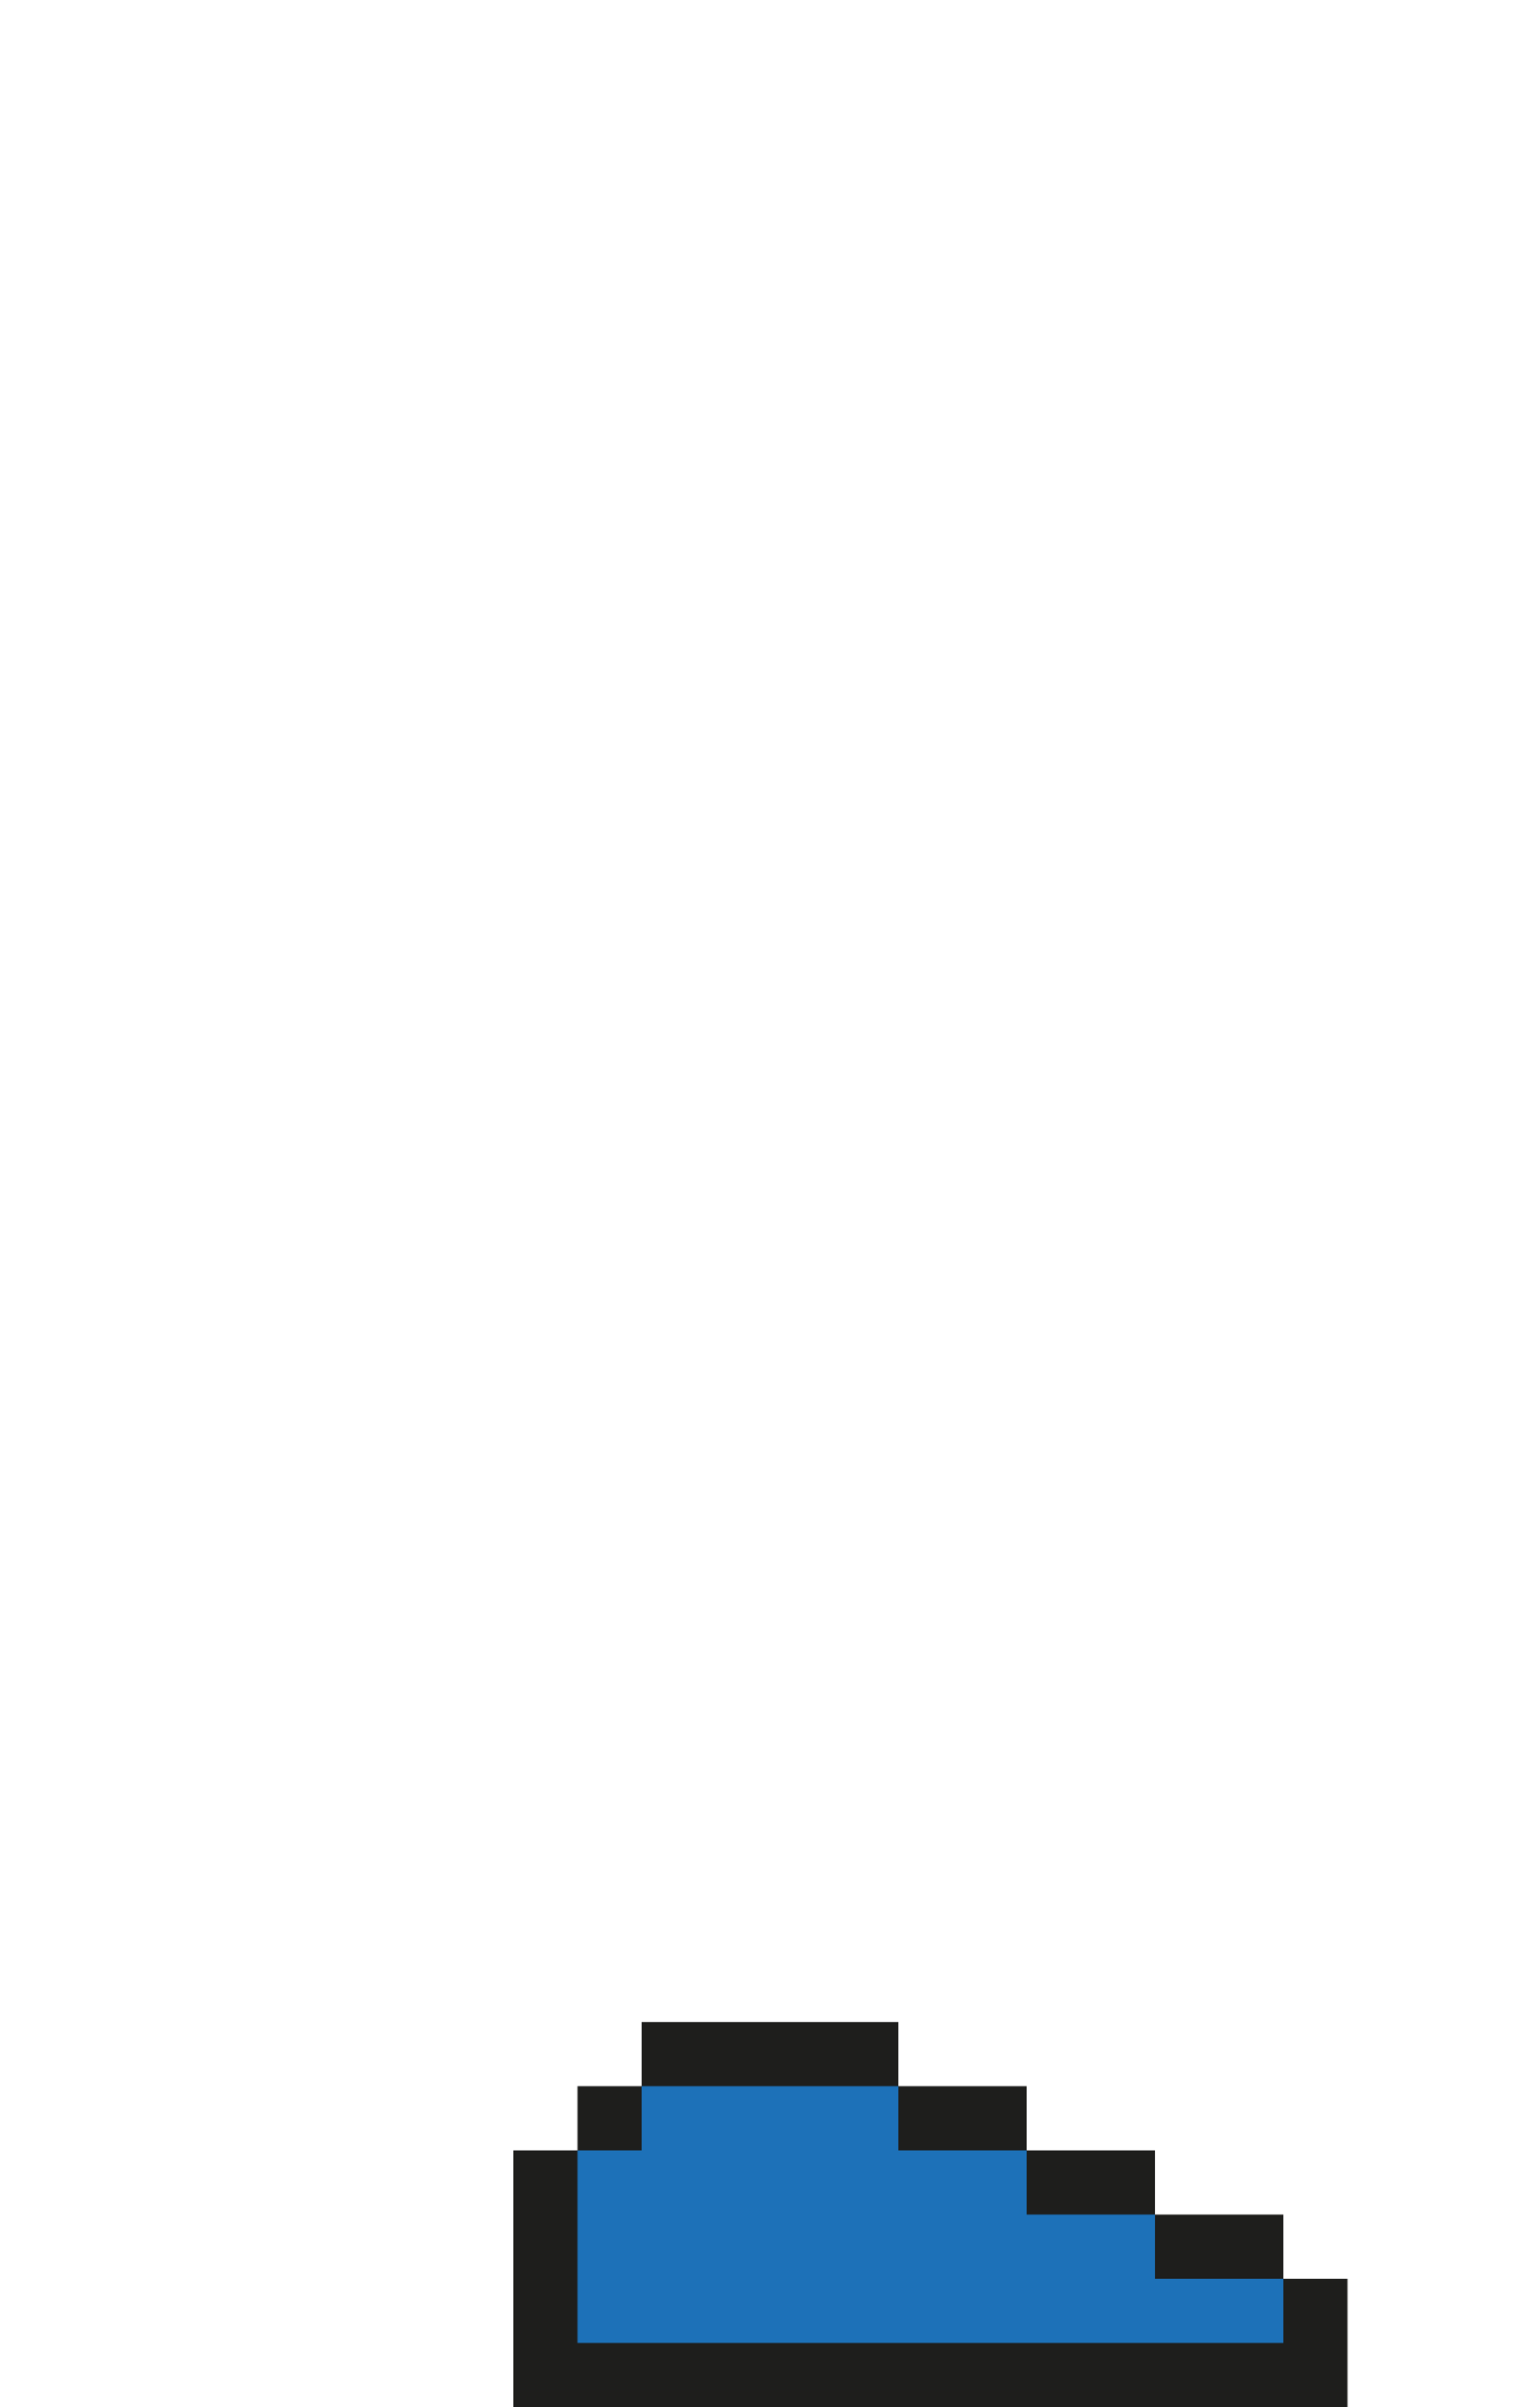
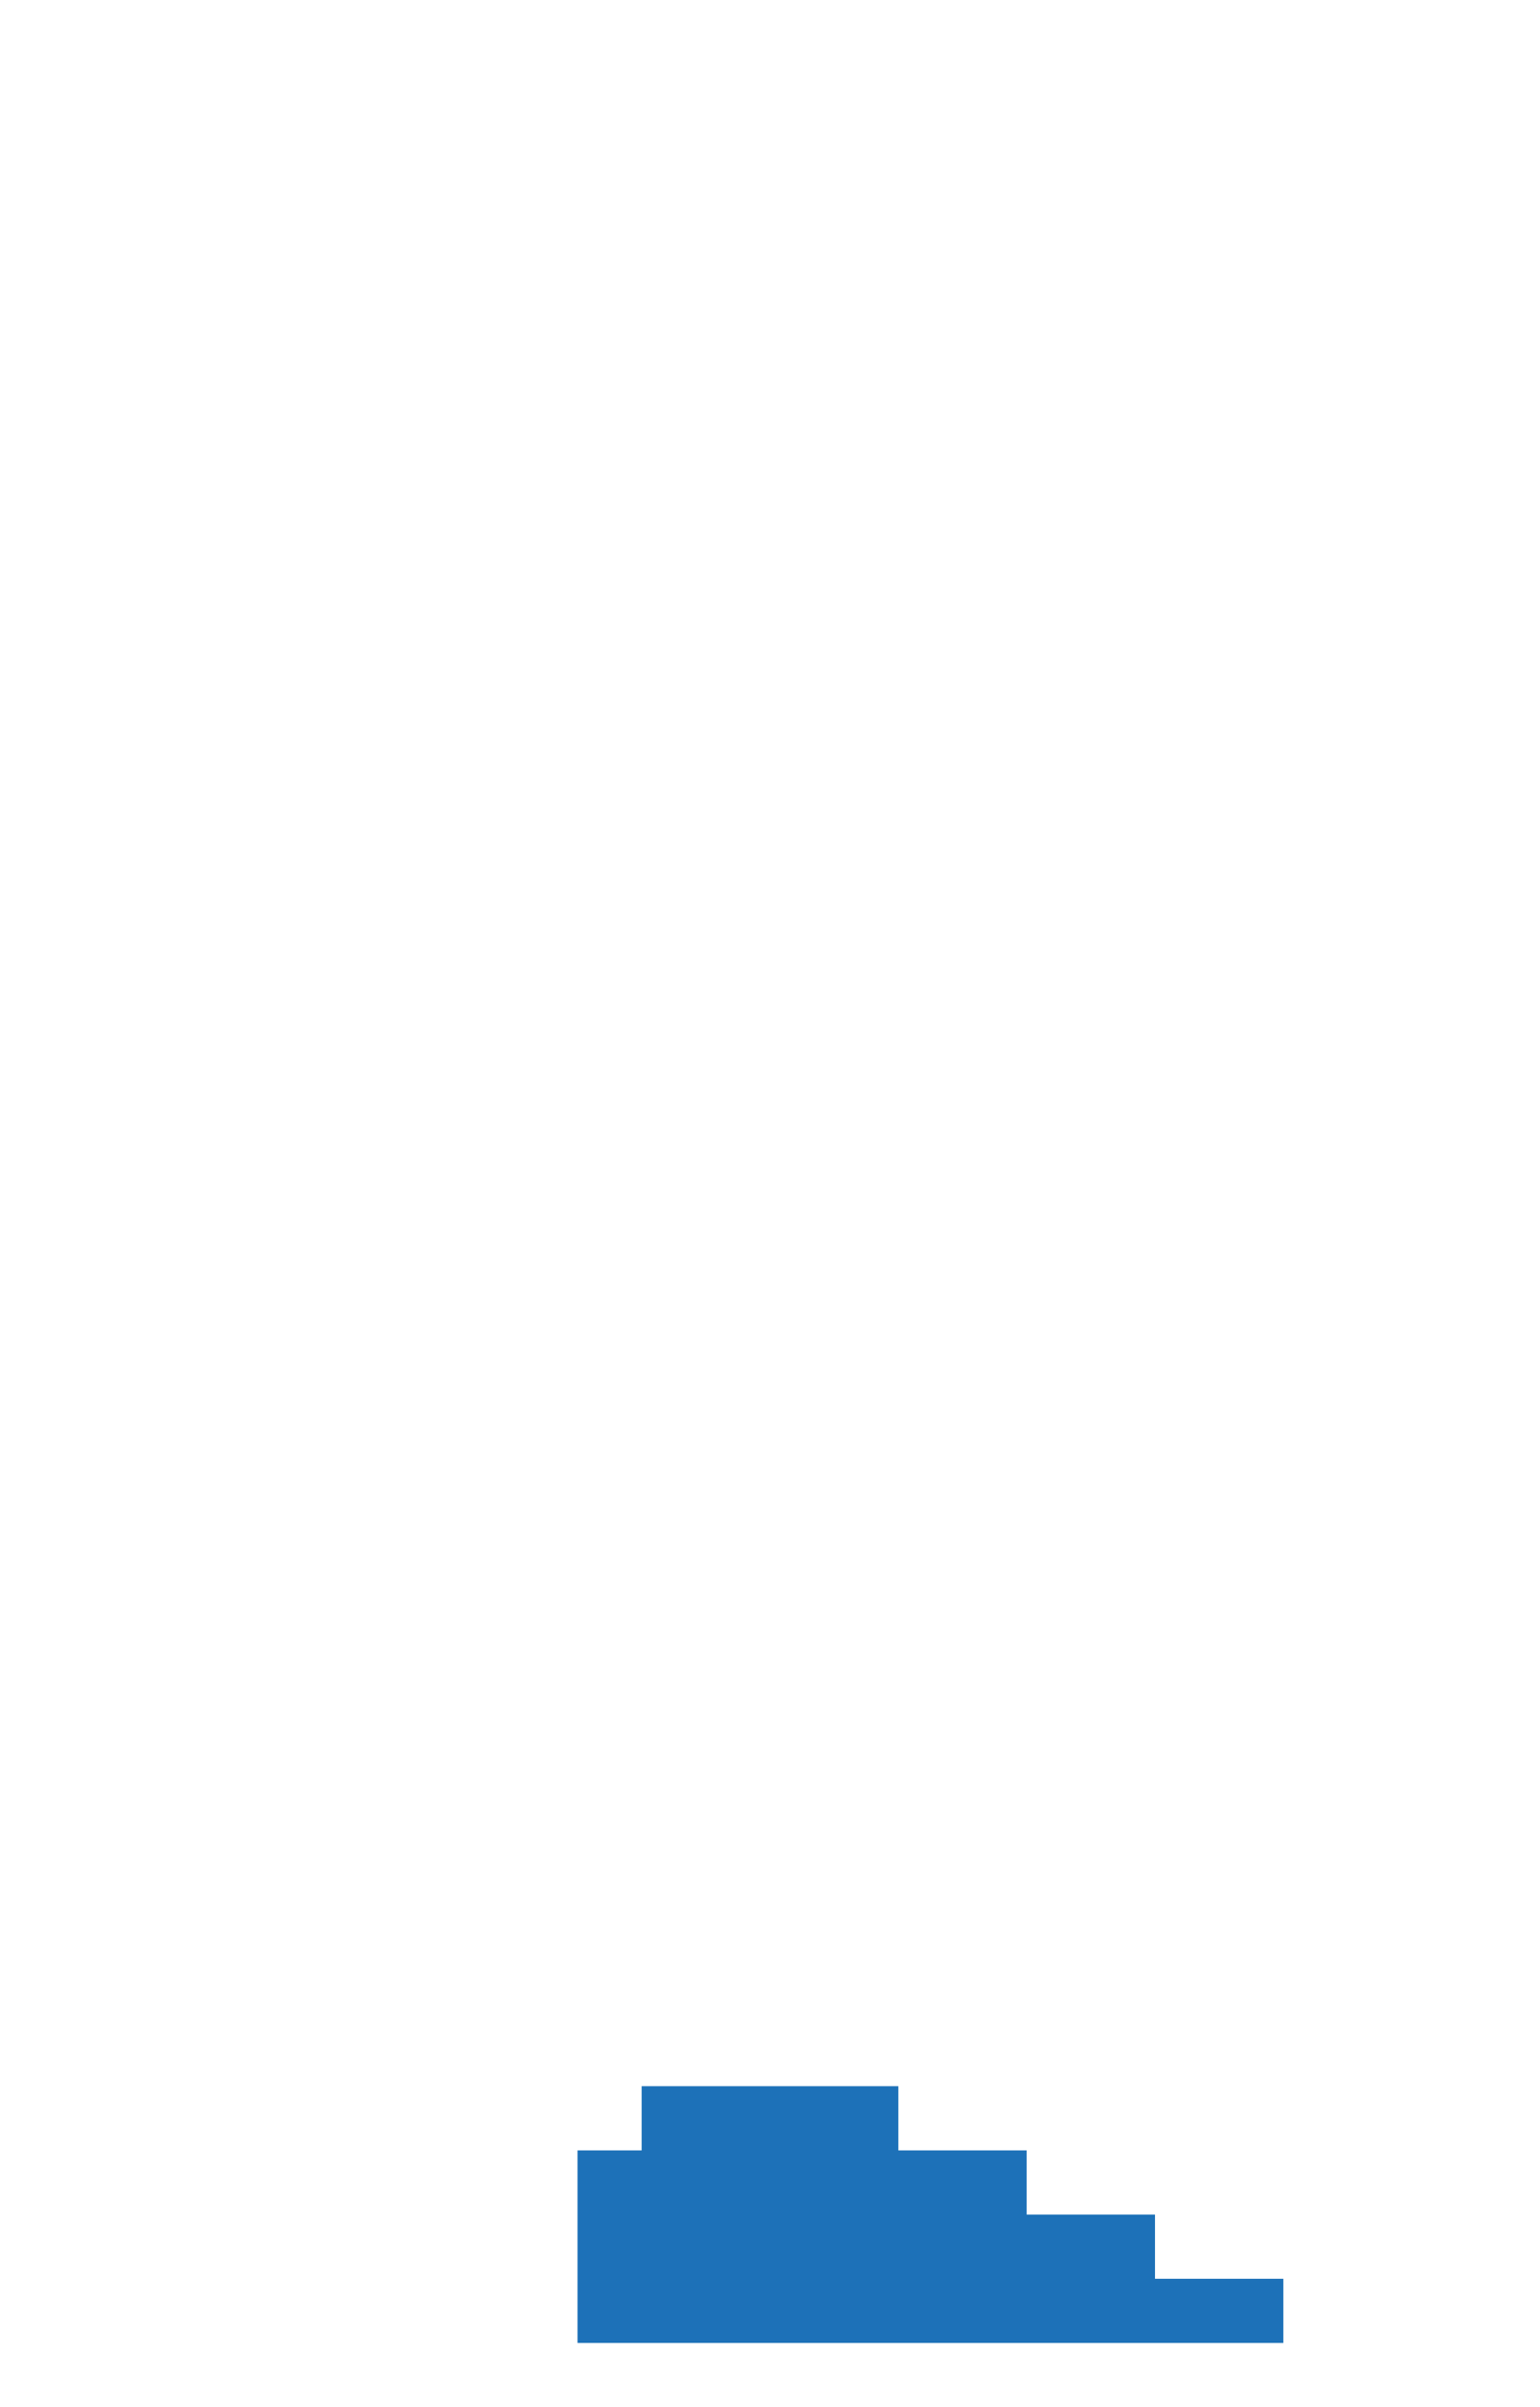
<svg xmlns="http://www.w3.org/2000/svg" version="1.1" id="Layer_1" x="0px" y="0px" viewBox="0 0 96 150" style="enable-background:new 0 0 96 150;" xml:space="preserve">
  <style type="text/css">
	.st0{fill:#1E1E1C;}
	.st1{fill:#1D71B8;}
</style>
  <g>
-     <path class="st0" d="M72,134h-8v-4h-8v-4H40v4h-4v4h-4v16h52v-8h-4v-4h-8V134z" />
    <path class="st1" d="M80,146H36v-12h4v-4c3.6,0,12.4,0,16,0v4h8v4h8v4h8V146z" />
  </g>
</svg>